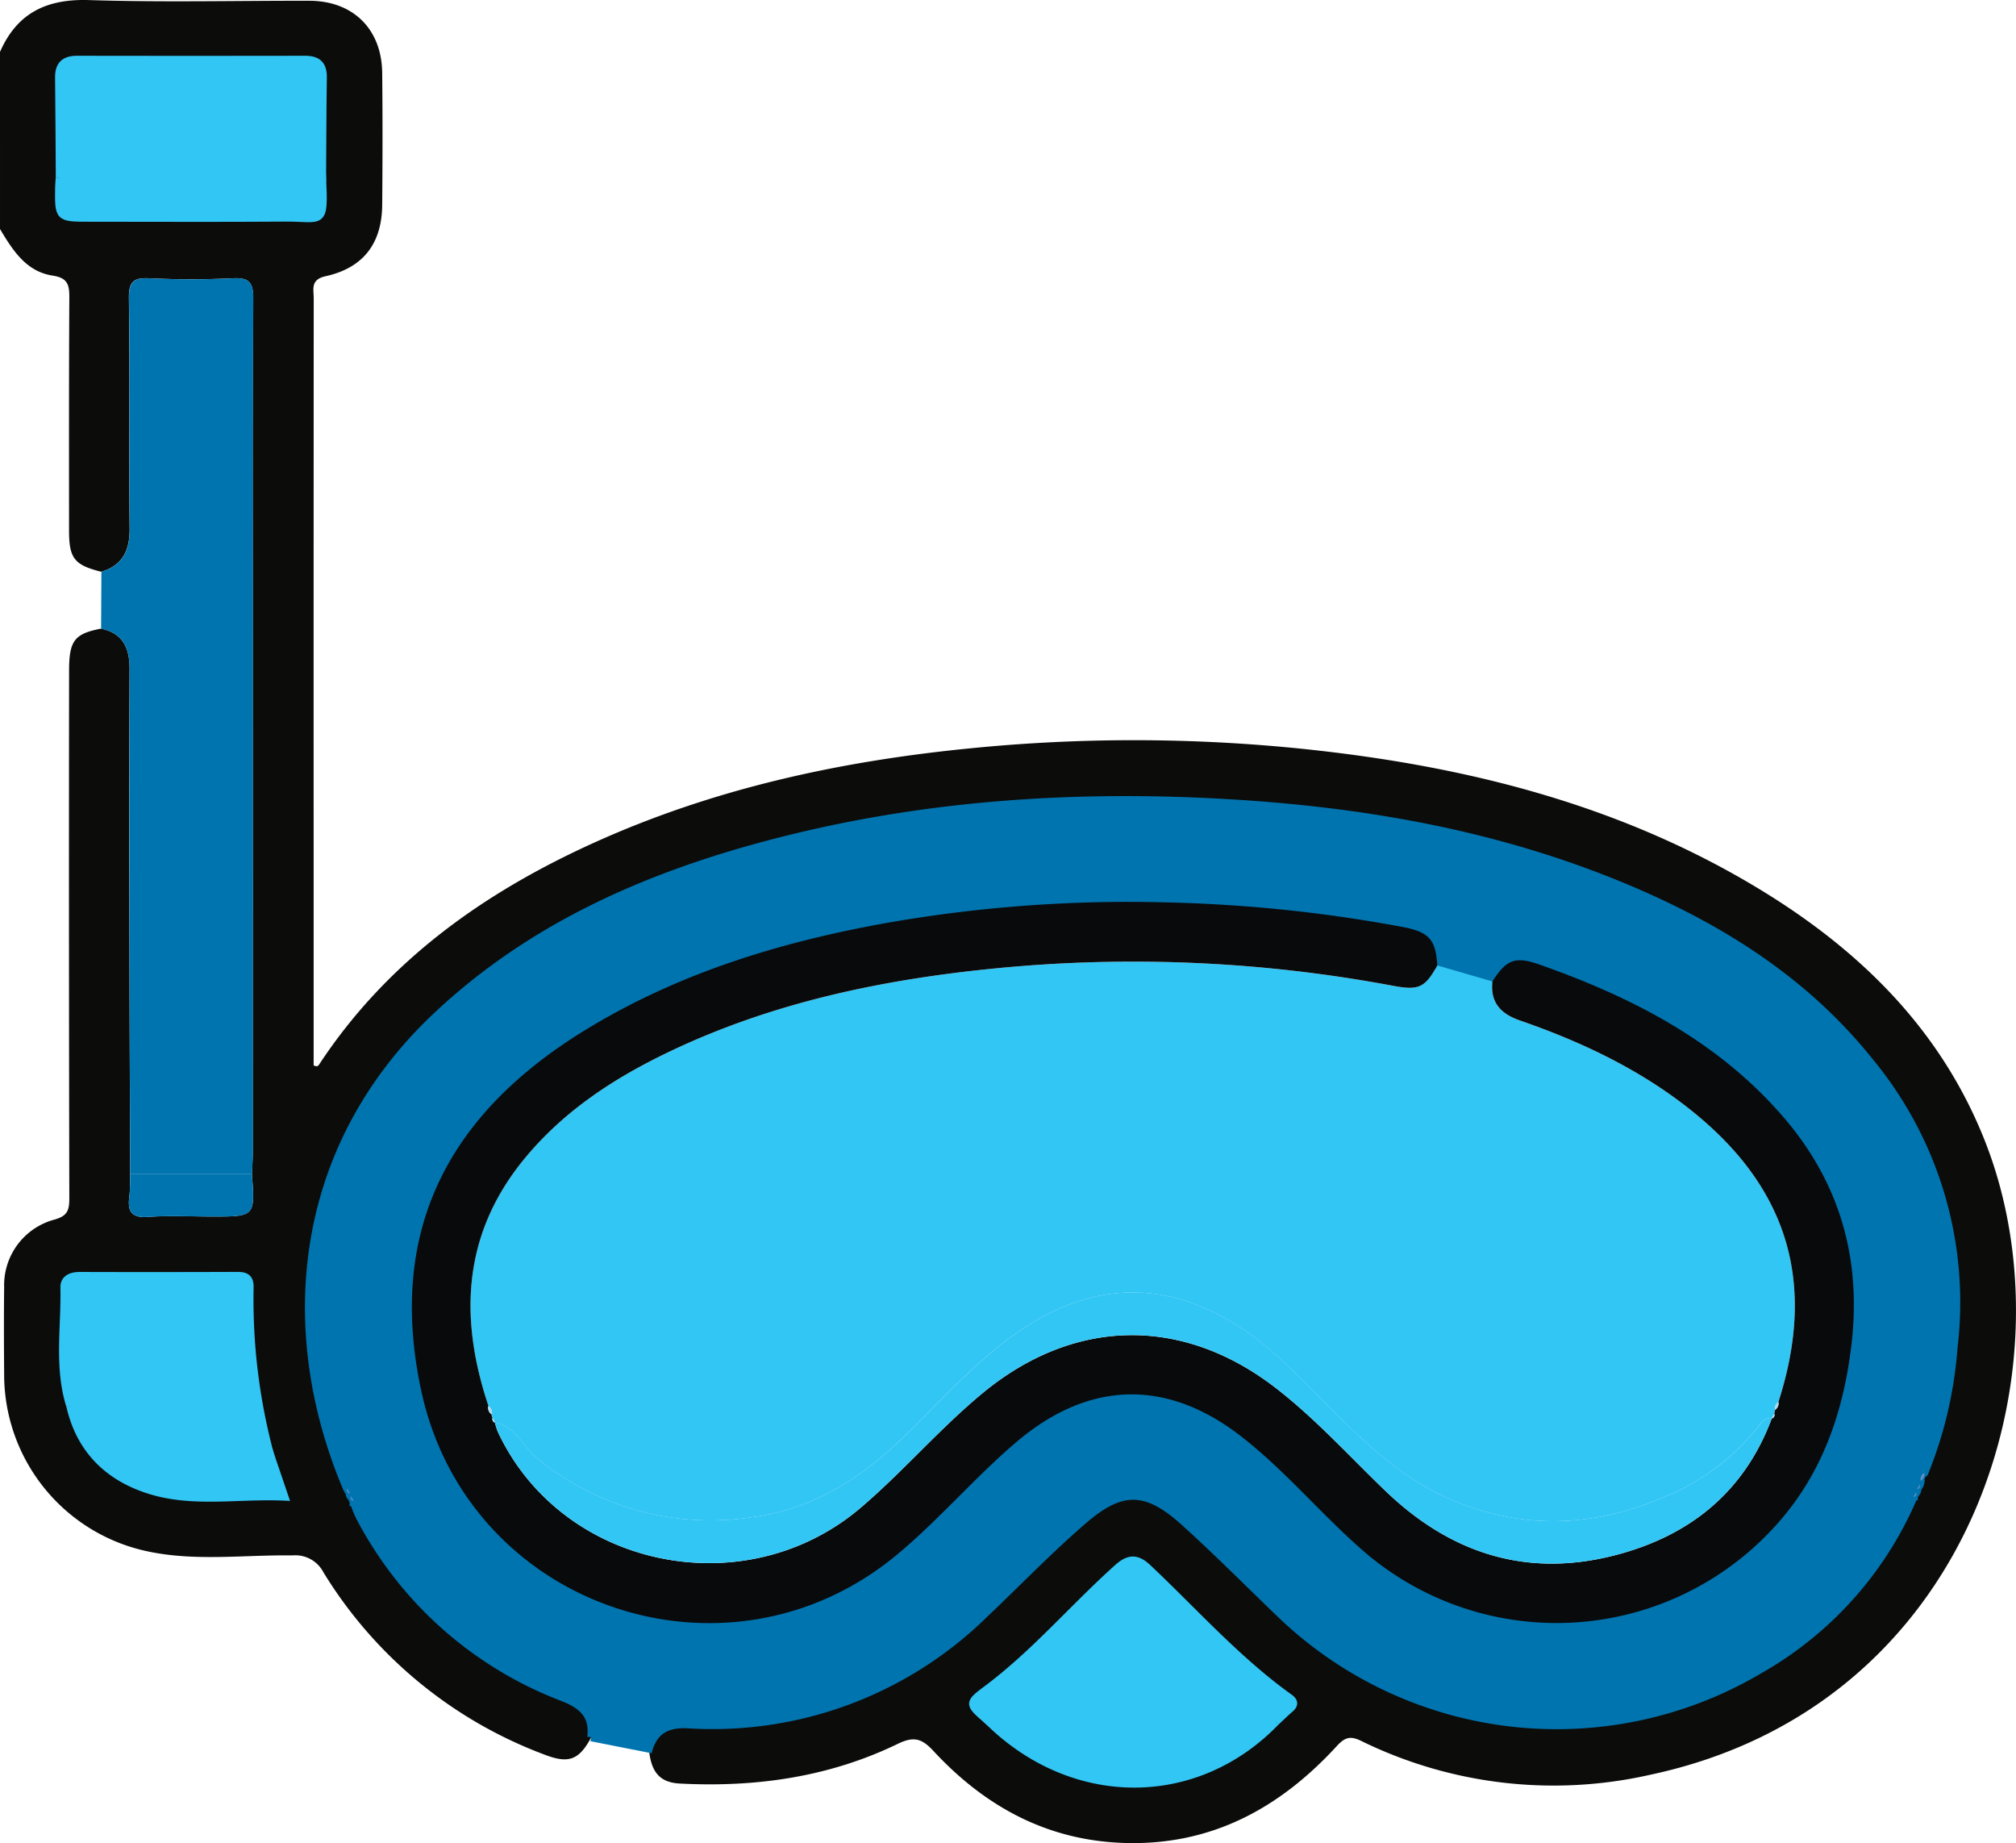
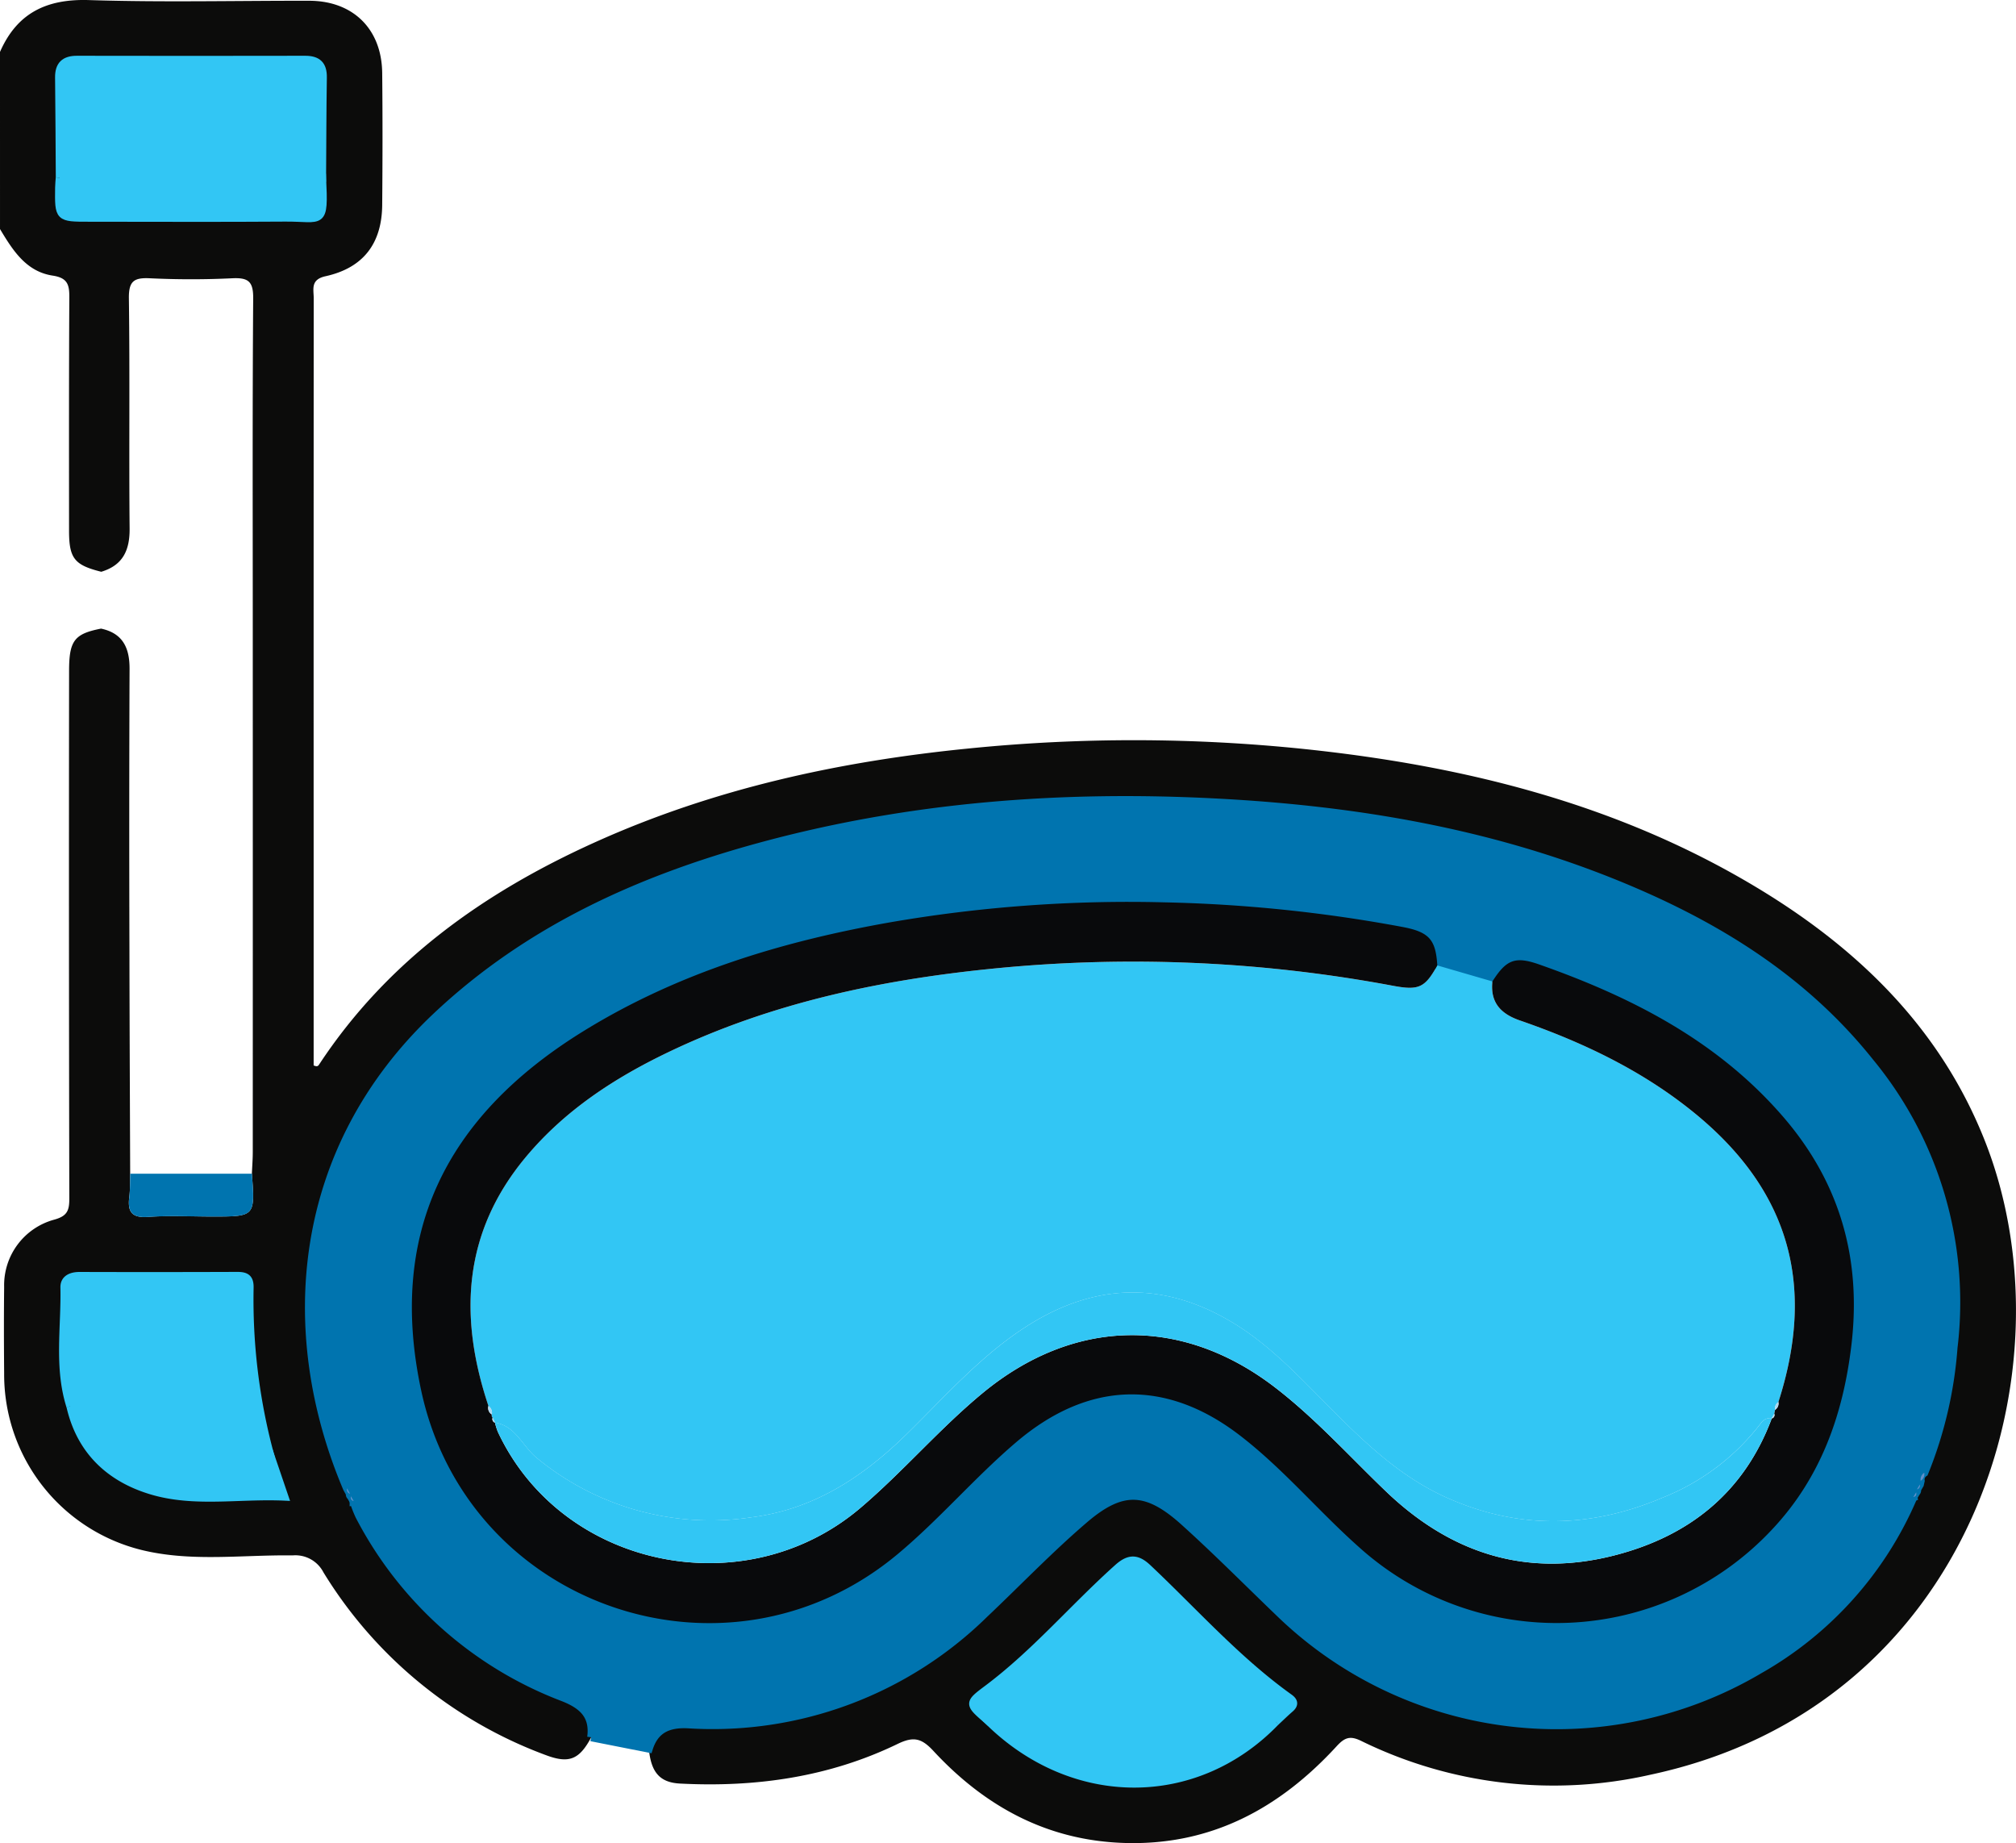
<svg xmlns="http://www.w3.org/2000/svg" id="Group_2627" data-name="Group 2627" width="251.182" height="229.592" viewBox="0 0 251.182 229.592">
  <defs>
    <clipPath id="clip-path">
      <rect id="Rectangle_2773" data-name="Rectangle 2773" width="251.182" height="229.592" fill="none" />
    </clipPath>
  </defs>
  <g id="Group_2626" data-name="Group 2626" clip-path="url(#clip-path)">
    <path id="Path_1638" data-name="Path 1638" d="M0,6.468C2.123,1.619,5.8-.157,11.078.01c9.144.29,18.3.07,27.457.085,5.451.009,9.028,3.523,9.085,9s.047,10.95,0,16.424c-.039,4.817-2.357,7.853-7.061,8.891-1.9.419-1.471,1.619-1.471,2.751q-.019,35.3-.009,70.6v24.961c.315.113.49.172.67-.1,8.495-12.912,20.531-21.449,34.383-27.7,14.847-6.7,30.523-10.1,46.666-11.695a205.7,205.7,0,0,1,41.827.09c20.1,2.117,39.419,6.945,56.874,17.615,12.407,7.584,22.391,17.448,27.82,31.223,11.152,28.293-1.591,70.4-41.724,78.928a54.438,54.438,0,0,1-36-4.22c-1.375-.672-2.048-.436-3.052.657-7.1,7.736-15.659,12.4-26.466,12.055-9.617-.3-17.377-4.558-23.773-11.457-1.463-1.577-2.455-1.853-4.449-.887-8.553,4.144-17.694,5.432-27.12,4.946-2.538-.13-3.623-1.406-3.895-4.35.759-2.419,2.445-3.148,4.892-3.029a48.324,48.324,0,0,0,36.911-13.74c4.151-3.926,8.114-8.068,12.448-11.779,4.728-4.049,7.822-3.895,12.479.3,4.061,3.661,7.915,7.552,11.861,11.342A49.612,49.612,0,0,0,219.214,208,44.953,44.953,0,0,0,238.4,186.507l-.009-.021c.327-.069.419-.281.356-.587a.373.373,0,0,0,.1-.371.483.483,0,0,0,.351-.6l.106-.467a.952.952,0,0,0,.446-1,51.568,51.568,0,0,0,3.655-15.587A47.016,47.016,0,0,0,232.987,132.3c-8.478-10.624-19.691-17.39-32.112-22.373-15.732-6.31-32.182-9.047-49.032-9.944-19.436-1.033-38.622.4-57.427,5.563-14.842,4.075-28.606,10.311-39.988,21.025-17.61,16.575-19.457,39.33-11.18,58.837a.525.525,0,0,0,.368.665.259.259,0,0,0,.1.312c-.054.3.018.53.353.606l0,.029a15.141,15.141,0,0,0,.7,1.8,47.664,47.664,0,0,0,25.319,22.59c2.425.938,3.945,2.213,3.578,5-1.5,2.808-2.783,3.321-5.74,2.192A54.74,54.74,0,0,1,40.3,195.868a3.933,3.933,0,0,0-3.842-2.113c-5.949-.083-11.958.749-17.841-.457a22.522,22.522,0,0,1-18.1-22.2c-.031-3.594-.041-7.189,0-10.783a8.454,8.454,0,0,1,6.24-8.385c1.656-.455,1.882-1.171,1.879-2.664q-.071-32.84-.029-65.681c0-3.787.66-4.631,3.983-5.28,2.732.583,3.563,2.422,3.553,5.025q-.068,17.371-.016,34.743c.013,9.377.06,18.753.092,28.13-.032.973.009,1.954-.113,2.915-.23,1.824.3,2.616,2.335,2.47,2.669-.192,5.361-.047,8.043-.047,5.3,0,5.3,0,4.9-5.341.039-.895.109-1.79.11-2.684q.009-32.59,0-65.179c0-13.722-.05-27.444.053-41.166.016-2.105-.6-2.6-2.6-2.507-3.423.166-6.865.164-10.288,0-1.977-.094-2.625.365-2.6,2.493.13,9.554,0,19.112.091,28.668.025,2.718-.834,4.589-3.532,5.4-3.319-.829-4.008-1.647-4.015-5.061C8.6,56.476,8.581,46.788,8.638,37.1c.01-1.588-.169-2.479-2.078-2.768-3.31-.5-4.981-3.169-6.559-5.8ZM40.133,22.147c.026-4.164.025-8.328.093-12.492.026-1.571-.667-2.211-2.2-2.209q-14.214.028-28.427,0c-1.533,0-2.253.659-2.235,2.207.048,4.163.062,8.328.09,12.491-.028.406-.073.811-.079,1.217-.05,3.761-.048,3.762,3.725,3.762,8.147,0,16.293.044,24.439-.016,4.633-.034,4.886,1.174,4.6-4.96M33.58,181.007a74.147,74.147,0,0,1-2.488-20.559c.035-1.24-.459-1.511-1.566-1.505q-9.8.048-19.6.007c-1.049,0-1.929.368-1.905,1.428.11,4.937-.8,9.932.741,14.8,1.262,5.523,4.91,8.937,10.1,10.495,5.329,1.6,10.858.507,16.558.763-.709-2.083-1.277-3.755-1.845-5.425m125.369,33.456c.593-.55,1.172-1.117,1.783-1.646.594-.514.477-.91-.108-1.329C154.1,206.813,148.8,200.809,143,195.342c-1.288-1.214-2.276-1.312-3.709-.029-5.515,4.938-10.312,10.646-16.273,15.1-2.382,1.781-2.357,1.813.1,3.92,10.495,10.409,25.885,10.463,35.833.126" transform="translate(0 0)" fill="#0c0c0b" />
-     <path id="Path_1639" data-name="Path 1639" d="M22.848,164.431c-.032-9.376-.079-18.753-.092-28.129q-.025-17.372.016-34.744c.01-2.6-.821-4.442-3.552-5.025q.018-3.543.037-7.084c2.7-.805,3.557-2.678,3.532-5.4C22.7,74.5,22.827,64.94,22.7,55.386c-.029-2.128.621-2.587,2.6-2.493,3.423.164,6.865.166,10.288,0,1.993-.1,2.612.4,2.6,2.507-.1,13.721-.053,27.443-.053,41.165q0,32.59,0,65.179c0,.9-.071,1.79-.109,2.685l-15.164,0" transform="translate(-6.624 -18.225)" fill="#0074af" />
    <path id="Path_1640" data-name="Path 1640" d="M96.835,311.677c.367-2.787-1.153-4.062-3.578-5a47.664,47.664,0,0,1-25.319-22.59,15.032,15.032,0,0,1-.7-1.8,1.01,1.01,0,0,1,1.053.428,58.982,58.982,0,0,0,7.538,8.26c12.2,11.138,26.569,15.123,42.827,13.331,12.21-1.345,22.148-7.068,30.873-15.332,3.731-3.533,7.088-7.445,11.122-10.676,2.893-2.317,3.6-2.543,6.621-.364,4.065,2.926,7.117,6.949,10.8,10.289a71.86,71.86,0,0,0,13.807,10.4c11.376,6.16,23.47,7.575,35.988,5.045a50.167,50.167,0,0,0,29.3-17.245c1.348-1.606,2.154-3.855,4.4-4.654a44.955,44.955,0,0,1-19.182,21.492,49.612,49.612,0,0,1-59.787-7.076c-3.946-3.789-7.8-7.68-11.861-11.342-4.656-4.2-7.75-4.354-12.479-.3-4.333,3.711-8.3,7.854-12.448,11.779a48.323,48.323,0,0,1-36.911,13.74c-2.446-.119-4.132.61-4.892,3.03l-7.175-1.418" transform="translate(-23.173 -95.268)" fill="#0074af" stroke="#0074af" stroke-width="1" />
    <path id="Path_1641" data-name="Path 1641" d="M258.645,238.923c-2.245.8-3.051,3.047-4.4,4.654a50.163,50.163,0,0,1-29.3,17.245c-12.517,2.53-24.611,1.115-35.988-5.046a71.851,71.851,0,0,1-13.806-10.4c-3.686-3.34-6.738-7.362-10.8-10.289-3.025-2.178-3.728-1.953-6.621.364-4.034,3.231-7.392,7.143-11.122,10.676-8.725,8.263-18.663,13.986-30.873,15.331C99.473,263.247,85.1,259.263,72.9,248.125a59.063,59.063,0,0,1-7.538-8.26,1.01,1.01,0,0,0-1.053-.429l0-.028-.353-.607a.258.258,0,0,1-.1-.312l-.368-.664c-8.277-19.507-6.43-42.263,11.18-58.837,11.383-10.714,25.146-16.95,39.988-21.025,18.805-5.164,37.992-6.6,57.427-5.562,16.85.9,33.3,3.633,49.032,9.943,12.42,4.983,23.634,11.749,32.112,22.373a47.015,47.015,0,0,1,10.416,35.575A51.556,51.556,0,0,1,260,235.879a1,1,0,0,0-.446,1q-.053.234-.107.468l-.35.6a.377.377,0,0,1-.1.372l-.356.587ZM206.192,174.67l-6.868-1.994c-.2-3.207-.992-4.165-4.374-4.8a182.341,182.341,0,0,0-29.654-3.059,174.3,174.3,0,0,0-34.123,2.486c-13.452,2.372-26.387,6.271-38.148,13.508-17.643,10.857-24.393,25.659-20.307,44.795,5.77,27.025,38.125,38.132,59.363,20.41,5.217-4.354,9.615-9.551,14.785-13.955,8.9-7.584,18.561-7.964,27.809-.879,5.4,4.139,9.765,9.391,14.83,13.9a36.768,36.768,0,0,0,51.537-2.15c6.038-6.413,8.831-14.238,9.87-22.893,1.3-10.821-1.425-20.348-8.543-28.562-8.149-9.4-18.8-14.858-30.313-18.908-3.013-1.061-4.116-.642-5.865,2.1" transform="translate(-20.248 -52.416)" fill="#0074af" stroke="#0074af" stroke-width="1" />
    <path id="Path_1642" data-name="Path 1642" d="M223.693,319c-9.948,10.336-25.339,10.283-35.834-.126,4.067-3.979,8.1-7.989,12.218-11.916a35.823,35.823,0,0,1,3.857-2.948,3,3,0,0,1,3.99.143c5.787,4.392,10.393,10.026,15.768,14.847" transform="translate(-64.745 -104.537)" fill="#32c6f4" stroke="#32c6f4" stroke-width="1" />
    <path id="Path_1643" data-name="Path 1643" d="M12.9,258.76c-1.541-4.865-.631-9.859-.741-14.8-.024-1.06.857-1.431,1.905-1.428q9.8.03,19.6-.007c1.107-.005,1.6.265,1.566,1.505a74.172,74.172,0,0,0,2.487,20.559c-3.432.008-6.864-.024-10.294.037A17.4,17.4,0,0,1,16.275,261c-1.054-.794-1.785-2.22-3.376-2.24" transform="translate(-4.132 -83.586)" fill="#32c6f4" stroke="#32c6f4" stroke-width="1" />
    <path id="Path_1644" data-name="Path 1644" d="M11.323,26.061c-.028-4.163-.041-8.328-.09-12.491-.018-1.548.7-2.21,2.235-2.207q14.214.028,28.427,0c1.535,0,2.227.638,2.2,2.209C44.029,17.734,44.03,21.9,44,26.063l-32.681,0" transform="translate(-3.871 -3.916)" fill="#32c6f4" stroke="#32c6f4" stroke-width="1" />
    <path id="Path_1645" data-name="Path 1645" d="M11.323,33.79l32.681,0c.291,6.135.037,4.926-4.6,4.961-8.146.06-16.293.017-24.44.016-3.774,0-3.775,0-3.725-3.762.005-.406.052-.811.079-1.217" transform="translate(-3.872 -11.646)" fill="#32c6f4" stroke="#32c6f4" stroke-width="1" />
    <path id="Path_1646" data-name="Path 1646" d="M222.714,316.691c-5.375-4.821-9.98-10.456-15.768-14.847a3,3,0,0,0-3.99-.143,35.828,35.828,0,0,0-3.857,2.948c-4.116,3.927-8.152,7.937-12.218,11.916-2.455-2.108-2.479-2.14-.1-3.92,5.961-4.457,10.758-10.165,16.273-15.1,1.433-1.283,2.422-1.186,3.709.029,5.8,5.467,11.1,11.471,17.624,16.146.585.419.7.815.108,1.329-.611.529-1.19,1.1-1.783,1.646" transform="translate(-63.765 -102.227)" fill="#32c6f4" stroke="#32c6f4" stroke-width="1" />
    <path id="Path_1647" data-name="Path 1647" d="M13.377,267.3c1.591.02,2.321,1.446,3.376,2.24A17.4,17.4,0,0,0,27.9,273.167c3.43-.062,6.862-.029,10.294-.037l1.846,5.426c-5.7-.257-11.229.835-16.558-.764-5.191-1.557-8.839-4.972-10.1-10.495" transform="translate(-4.61 -92.122)" fill="#32c6f4" stroke="#32c6f4" stroke-width="1" />
    <path id="Path_1648" data-name="Path 1648" d="M24.671,223.093l15.164,0c.4,5.34.4,5.34-4.9,5.34-2.682,0-5.374-.145-8.042.047-2.034.146-2.565-.646-2.336-2.469.121-.961.081-1.943.113-2.916" transform="translate(-8.447 -76.887)" fill="#0074af" />
    <path id="Path_1649" data-name="Path 1649" d="M365.146,280.942a1,1,0,0,1,.445-1,.951.951,0,0,1-.445,1" transform="translate(-125.843 -96.481)" fill="#6090ca" />
    <path id="Path_1650" data-name="Path 1650" d="M364.451,282.78l.351-.6a.481.481,0,0,1-.351.6" transform="translate(-125.606 -97.251)" fill="#6090ca" />
    <path id="Path_1651" data-name="Path 1651" d="M65.98,282.914l.368.664a.524.524,0,0,1-.368-.664" transform="translate(-22.733 -97.504)" fill="#6090ca" />
    <path id="Path_1652" data-name="Path 1652" d="M363.754,284.248l.356-.587c.064.306-.029.518-.356.587" transform="translate(-125.366 -97.762)" fill="#6090ca" />
    <path id="Path_1653" data-name="Path 1653" d="M66.7,284.4l.353.606c-.334-.076-.406-.3-.353-.606" transform="translate(-22.981 -98.018)" fill="#6090ca" />
    <path id="Path_1654" data-name="Path 1654" d="M209.906,183.254l6.868,1.994c-.286,2.624,1.033,4.037,3.421,4.863,7.868,2.72,15.32,6.27,21.809,11.576,12.164,9.947,14.926,21.9,10.4,35.964a.97.97,0,0,0-.415.965c-.033.166-.066.331-.1.5l-.324.576.019-.025a1.366,1.366,0,0,0-1.294.528,28.7,28.7,0,0,1-12.262,9.34c-8.978,3.826-17.962,4.039-26.948.021-6.482-2.9-11.283-7.915-16.155-12.834-3.212-3.244-6.426-6.474-10.358-8.875-8.441-5.154-16.9-5.12-25.3.037-5.968,3.664-10.541,8.93-15.483,13.767-5.455,5.339-11.553,9.384-19.4,10.364a34.016,34.016,0,0,1-26.669-7.4c-1.783-1.429-2.612-4-5.225-4.407l.016.015-.3-.619a.368.368,0,0,1-.1-.406,1.033,1.033,0,0,0-.423-1.058c-3.721-11.123-3.19-21.6,4.646-31,4.852-5.818,11.04-9.851,17.767-13.076,12.993-6.227,26.852-9.1,41.114-10.472a175.7,175.7,0,0,1,49.2,2.208c3.156.587,3.954.256,5.491-2.541" transform="translate(-30.83 -62.994)" fill="#32c6f4" />
    <path id="Path_1655" data-name="Path 1655" d="M248.562,233.743c4.524-14.06,1.762-26.017-10.4-35.964-6.489-5.306-13.941-8.856-21.809-11.576-2.388-.826-3.707-2.238-3.421-4.863,1.749-2.743,2.851-3.162,5.864-2.1,11.508,4.051,22.165,9.5,30.313,18.908,7.118,8.215,9.844,17.742,8.544,28.563-1.04,8.655-3.833,16.48-9.87,22.893a36.768,36.768,0,0,1-51.537,2.15c-5.065-4.508-9.429-9.761-14.831-13.9-9.248-7.085-18.9-6.706-27.809.879-5.169,4.4-9.569,9.6-14.785,13.954-21.237,17.722-53.593,6.615-59.363-20.409-4.086-19.136,2.663-33.938,20.307-44.795,11.761-7.238,24.7-11.137,38.148-13.508a174.241,174.241,0,0,1,34.123-2.486,182.329,182.329,0,0,1,29.654,3.059c3.383.634,4.18,1.591,4.374,4.8-1.537,2.8-2.335,3.127-5.491,2.541a175.7,175.7,0,0,0-49.2-2.208c-14.262,1.374-28.121,4.245-41.114,10.472-6.727,3.224-12.914,7.258-17.767,13.076-7.837,9.4-8.368,19.878-4.646,31a.936.936,0,0,0,.423,1.058.369.369,0,0,0,.1.407.464.464,0,0,0,.3.618l-.016-.015a8.723,8.723,0,0,0,.362,1.155c7.966,17.013,30.766,21.744,45.2,9.455,5.295-4.508,9.807-9.824,15.171-14.261,11.35-9.389,24.858-9.681,36.522-.684,5,3.857,9.217,8.55,13.756,12.9,8.09,7.75,17.544,10.787,28.5,7.97,9.307-2.393,16.141-7.843,19.581-17.072l-.019.025a.433.433,0,0,0,.324-.576c.032-.166.065-.331.1-.5a.942.942,0,0,0,.415-.965" transform="translate(-26.986 -59.086)" fill="#090a0c" />
    <path id="Path_1656" data-name="Path 1656" d="M253.188,261.339c-3.44,9.229-10.274,14.679-19.581,17.072-10.96,2.817-20.413-.22-28.5-7.97-4.539-4.348-8.756-9.041-13.757-12.9-11.663-9-25.171-8.7-36.521.684-5.363,4.437-9.876,9.753-15.171,14.261-14.432,12.289-37.231,7.558-45.2-9.454a8.761,8.761,0,0,1-.362-1.155c2.612.4,3.441,2.978,5.224,4.407a34.017,34.017,0,0,0,26.67,7.4c7.848-.98,13.946-5.026,19.4-10.364,4.943-4.837,9.515-10.1,15.483-13.767,8.4-5.157,16.856-5.191,25.3-.037,3.931,2.4,7.147,5.631,10.359,8.875,4.871,4.919,9.672,9.937,16.154,12.834,8.987,4.018,17.97,3.806,26.948-.021a28.688,28.688,0,0,0,12.262-9.34,1.367,1.367,0,0,1,1.294-.529" transform="translate(-32.429 -84.669)" fill="#32c6f4" />
    <path id="Path_1657" data-name="Path 1657" d="M337.88,266.507a.942.942,0,0,1-.415.965.97.97,0,0,1,.415-.965" transform="translate(-116.304 -91.85)" fill="#aed8ef" />
    <path id="Path_1658" data-name="Path 1658" d="M93.276,268.306a.938.938,0,0,1-.423-1.058,1.031,1.031,0,0,1,.423,1.058" transform="translate(-31.995 -92.105)" fill="#aed8ef" />
    <path id="Path_1659" data-name="Path 1659" d="M337.148,268.738a.434.434,0,0,1-.324.577l.324-.577" transform="translate(-116.085 -92.619)" fill="#aed8ef" />
    <path id="Path_1660" data-name="Path 1660" d="M93.95,270.1a.464.464,0,0,1-.3-.618l.3.618" transform="translate(-32.268 -92.876)" fill="#aed8ef" />
  </g>
</svg>